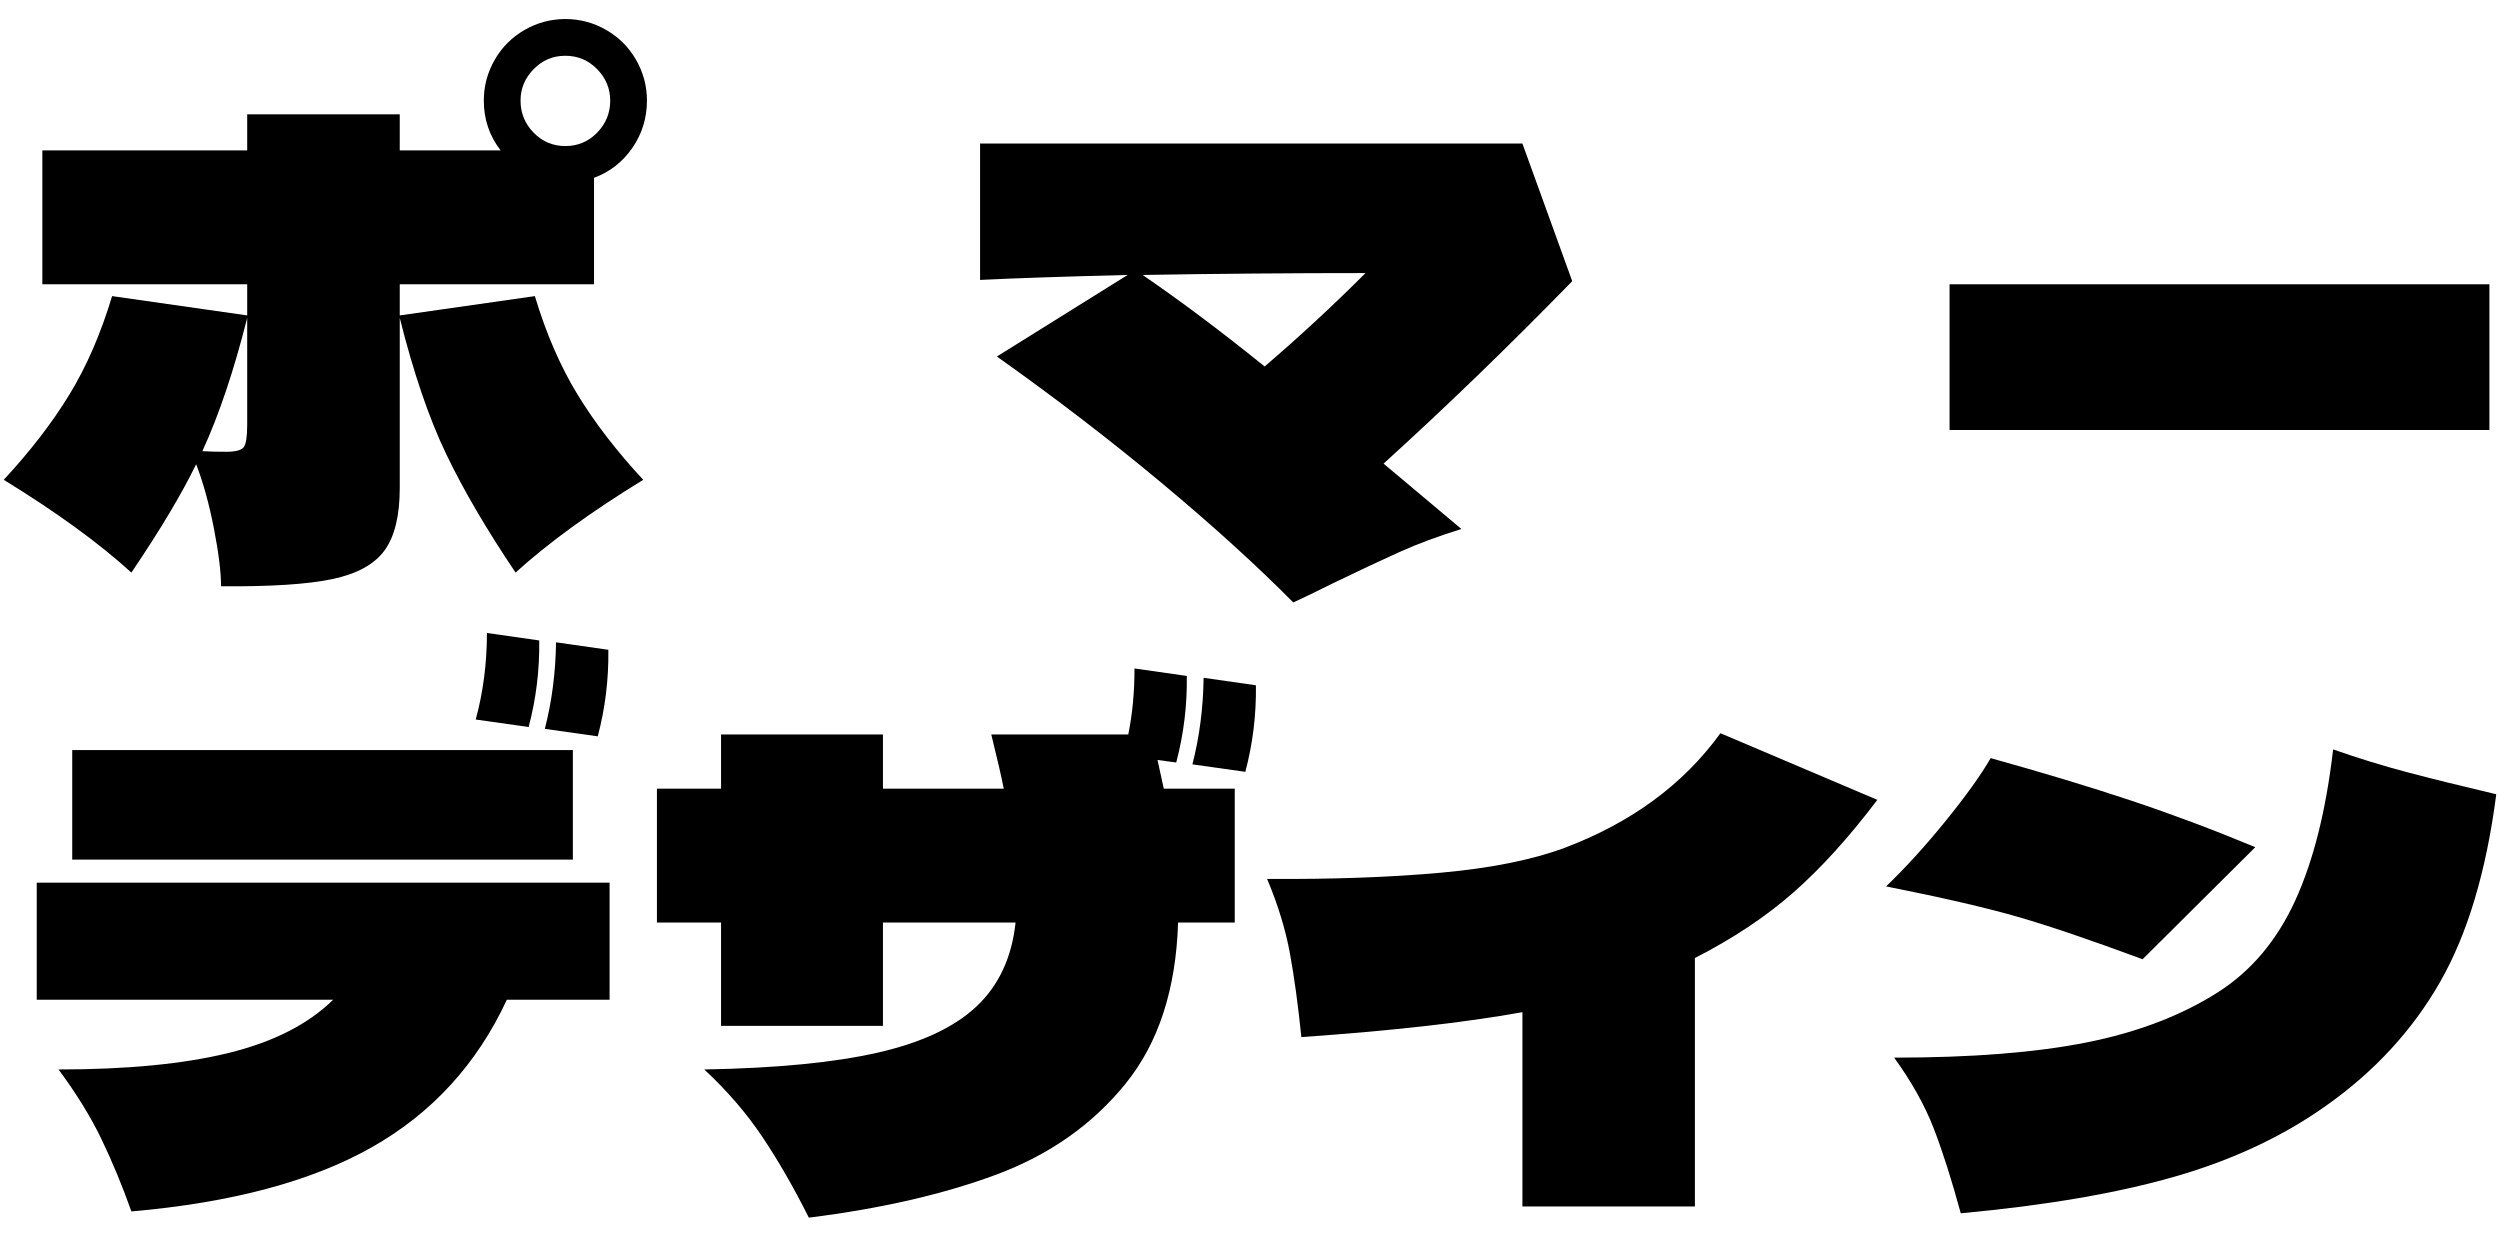
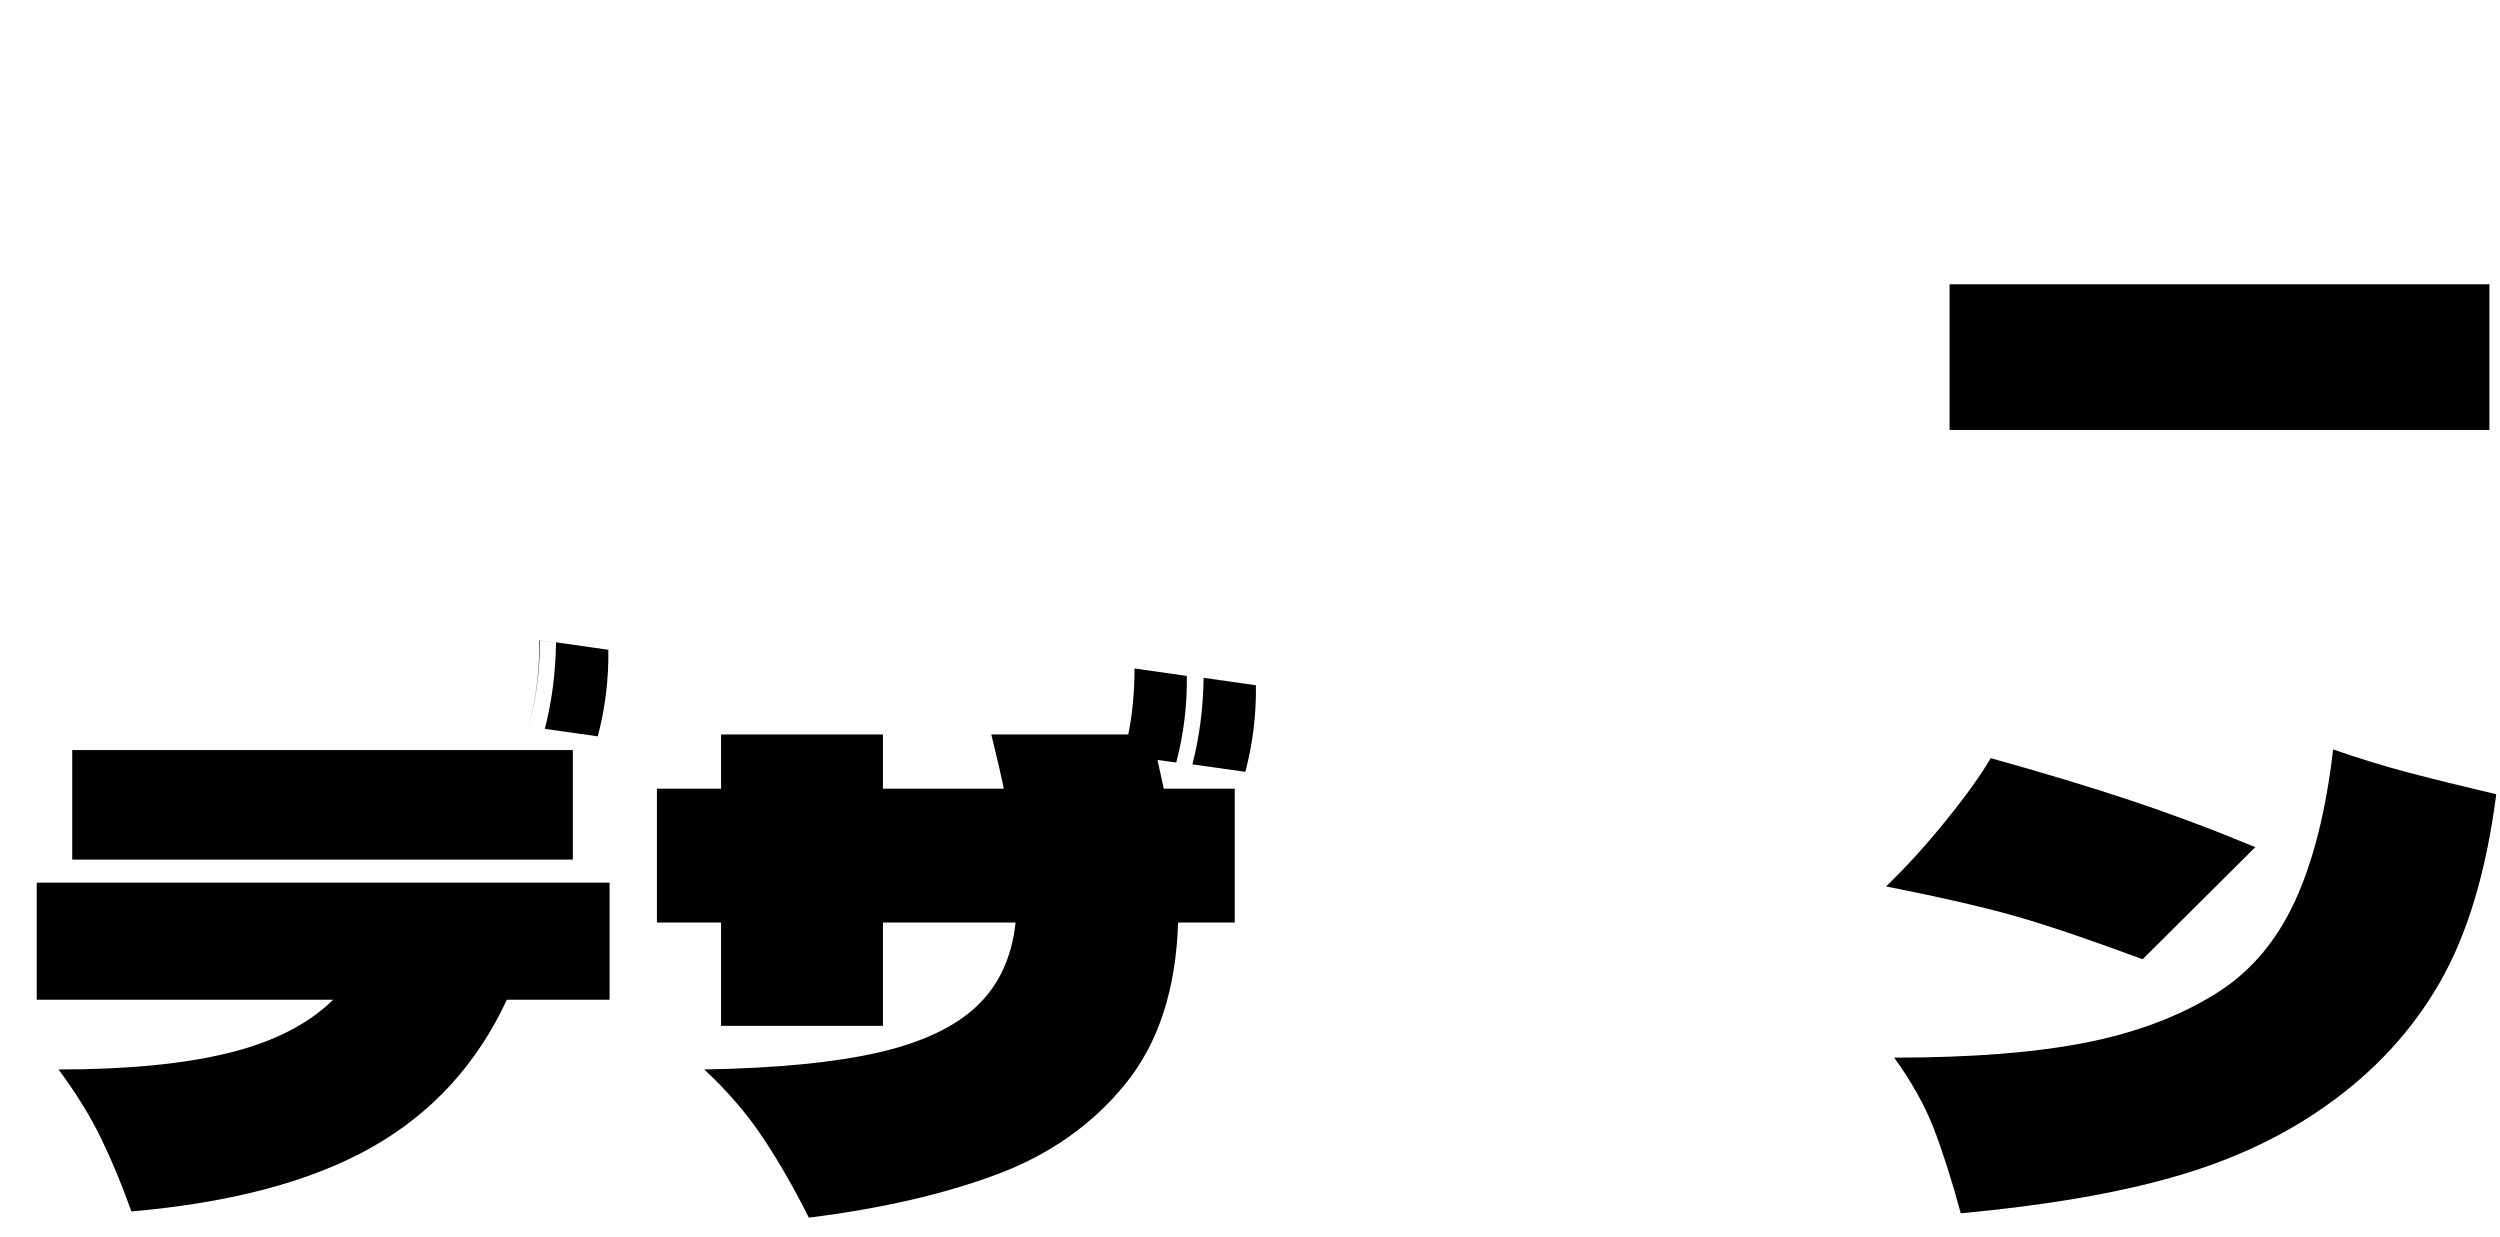
<svg xmlns="http://www.w3.org/2000/svg" id="a" viewBox="0 0 4132 2044">
-   <path d="M660.711,521.325l223.323-31.904c18.525,61.748,42.017,115.957,70.497,162.605,28.462,46.666,64.658,93.653,108.572,140.992-87.138,53.517-157.456,104.635-210.974,153.343-48.03-71.349-86.286-136.7-114.748-196.052-28.477-59.336-54.03-134.303-76.67-224.868v280.956c0,45.975-8.409,80.449-25.213,103.429-16.822,22.995-45.638,38.769-86.449,47.341-40.826,8.585-102.062,12.51-183.7,11.834,0-23.316-3.957-55.221-11.837-95.71-7.894-40.475-17.671-75.801-29.329-106.002-24.025,49.399-59.691,109.09-107.032,179.072-53.515-48.708-123.851-99.826-210.974-153.343,43.899-47.339,80.098-94.326,108.575-140.992,28.462-46.648,51.972-100.856,70.497-162.605l223.323,31.904v-51.457H69.983v-221.265h338.588v-59.691h252.139v59.691h166.72c-18.525-24.007-27.786-51.457-27.786-82.331,0-24.007,5.997-46.472,18.01-67.409,11.995-20.919,28.462-37.387,49.399-49.399,20.919-11.995,43.384-18.01,67.407-18.01,24.01,0,46.472,6.015,67.409,18.01,20.922,12.012,37.387,28.48,49.399,49.399,11.995,20.937,18.01,43.402,18.01,67.409,0,28.816-8.073,54.899-24.186,78.216-16.128,23.332-37.226,39.799-63.291,49.397v175.984h-321.091v51.457ZM373.579,746.705c15.776,0,25.553-2.573,29.331-7.719,3.764-5.146,5.661-17.316,5.661-36.532v-177.014c-21.967,87.14-46.666,160.547-74.098,220.237,10.965.691,24.007,1.028,39.105,1.028ZM881.976,114.299c-14.409,14.761-21.613,32.08-21.613,51.972,0,20.583,7.203,38.256,21.613,53,14.407,14.764,31.902,22.128,52.485,22.128s38.08-7.364,52.487-22.128c14.407-14.744,21.613-32.417,21.613-53,0-19.892-7.206-37.211-21.613-51.972-14.407-14.746-31.904-22.125-52.487-22.125s-38.078,7.379-52.485,22.125Z" />
-   <path d="M2598.581,464.722c-104.298,107.03-208.24,207.549-311.83,301.538l128.642,108.06c-37.741,11.673-71.879,24.362-102.399,38.078-30.538,13.734-67.763,31.228-111.663,52.487-27.45,13.716-48.723,24.007-63.806,30.874-60.382-61.057-132.936-126.924-217.665-197.597-84.743-70.655-175.466-140.301-272.207-208.913l216.119-134.818c-108.414,2.749-189.715,5.5-243.906,8.234v-225.383h896.382l82.331,227.441ZM2090.185,605.714c57.633-49.399,113.205-100.856,166.72-154.371-122.13,0-244.933,1.03-368.43,3.088,63.115,43.223,130.346,93.653,201.71,151.283Z" />
  <path d="M4114.502,710.685h-892.264v-240.818h892.264v240.818Z" />
-   <path d="M1007.53,1458.872v193.476h-169.808c-49.399,106.356-123.851,187.657-223.323,243.908-99.489,56.263-231.911,91.592-397.249,105.999-15.098-42.532-31.565-82.331-49.399-119.379-17.849-37.05-41.517-75.464-71.01-115.263,113.205,0,206.858-9.085,280.956-27.274,74.098-18.171,131.73-47.5,172.896-87.992H60.722v-193.476h946.808ZM119.382,1239.665h827.43v181.127H119.382v-181.127ZM891.237,1058.535c.676,48.723-5.146,96.401-17.495,143.052l-87.477-12.352c12.349-45.281,18.525-92.959,18.525-143.049l86.447,12.349ZM1005.472,1073.972c.676,48.723-5.146,96.401-17.495,143.052l-87.477-12.352c11.658-45.281,17.832-92.959,18.523-143.049l86.449,12.349Z" />
+   <path d="M1007.53,1458.872v193.476h-169.808c-49.399,106.356-123.851,187.657-223.323,243.908-99.489,56.263-231.911,91.592-397.249,105.999-15.098-42.532-31.565-82.331-49.399-119.379-17.849-37.05-41.517-75.464-71.01-115.263,113.205,0,206.858-9.085,280.956-27.274,74.098-18.171,131.73-47.5,172.896-87.992H60.722v-193.476h946.808ZM119.382,1239.665h827.43v181.127H119.382v-181.127ZM891.237,1058.535c.676,48.723-5.146,96.401-17.495,143.052c12.349-45.281,18.525-92.959,18.525-143.049l86.447,12.349ZM1005.472,1073.972c.676,48.723-5.146,96.401-17.495,143.052l-87.477-12.352c11.658-45.281,17.832-92.959,18.523-143.049l86.449,12.349Z" />
  <path d="M1913.173,1256.129c.676,2.751,4.116,18.525,10.291,47.341h117.321v221.265h-93.65c-3.442,110.472-32.419,199.315-86.962,266.546-54.545,67.248-125.396,117.163-212.519,149.74-87.138,32.595-190.745,56.442-310.8,71.525-24.698-49.397-50.266-93.811-76.67-133.273-26.419-39.444-58.5-76.67-96.226-111.66,118.69-2.06,214.222-11.322,286.616-27.789,72.376-16.465,126.921-42.017,163.632-76.67,36.696-34.635,58.148-80.786,64.321-138.419h-219.207v170.838h-267.576v-170.838h-105.999v-221.265h105.999v-89.535h267.576v89.535h199.655c-3.442-17.834-10.291-47.678-20.583-89.535h226.411c6.849-33.608,10.291-69.982,10.291-109.09l86.447,12.349c.676,48.723-5.146,96.401-17.495,143.052l-30.874-4.118ZM2075.778,1132.633c.676,48.723-5.146,96.401-17.495,143.052l-87.477-12.349c11.658-45.284,17.832-92.962,18.523-143.052l86.449,12.349Z" />
-   <path d="M3102.859,1321.996c-46.666,61.748-92.801,112.69-138.421,152.826-45.635,40.138-100.002,76.334-163.117,108.575v410.628h-285.071v-321.094c-95.374,17.158-217.149,30.874-365.345,41.166-5.5-53.515-11.837-99.826-19.04-138.934-7.203-39.105-19.731-79.919-37.563-122.467,108.396.691,204.107-2.734,287.129-10.291,83.007-7.543,151.283-21.259,204.798-41.166,110.457-41.841,196.212-104.972,257.285-189.361l259.345,110.117Z" />
  <path d="M3541.271,1585.454c-85.08-31.548-153.695-54.882-205.828-69.979-52.148-15.085-124.879-31.904-218.177-50.429,32.241-30.874,65.173-67.055,98.798-108.575,33.608-41.502,58.306-75.979,74.098-103.427,86.447,24.022,163.632,47.339,231.556,69.979,67.922,22.643,136.522,48.372,205.828,77.185l-186.275,185.245ZM3195.995,1864.867c-14.761-38.078-36.532-77.01-65.349-116.808,128.288,0,234.466-8.394,318.518-25.213,84.035-16.804,156.253-44.414,216.634-82.846,54.882-34.99,97.414-85.419,127.612-151.283,30.183-65.864,51.103-149.225,62.779-250.081,41.166,14.409,81.816,26.935,121.952,37.565,40.138,10.643,89.359,22.816,147.683,36.532-16.467,127.615-47.517,231.22-93.138,310.802-45.635,79.598-108.236,147.519-187.818,203.768-71.364,50.784-154.725,89.889-250.081,117.323-95.371,27.45-213.386,47.693-354.023,60.718-15.1-55.573-30.022-102.399-44.769-140.477Z" />
</svg>